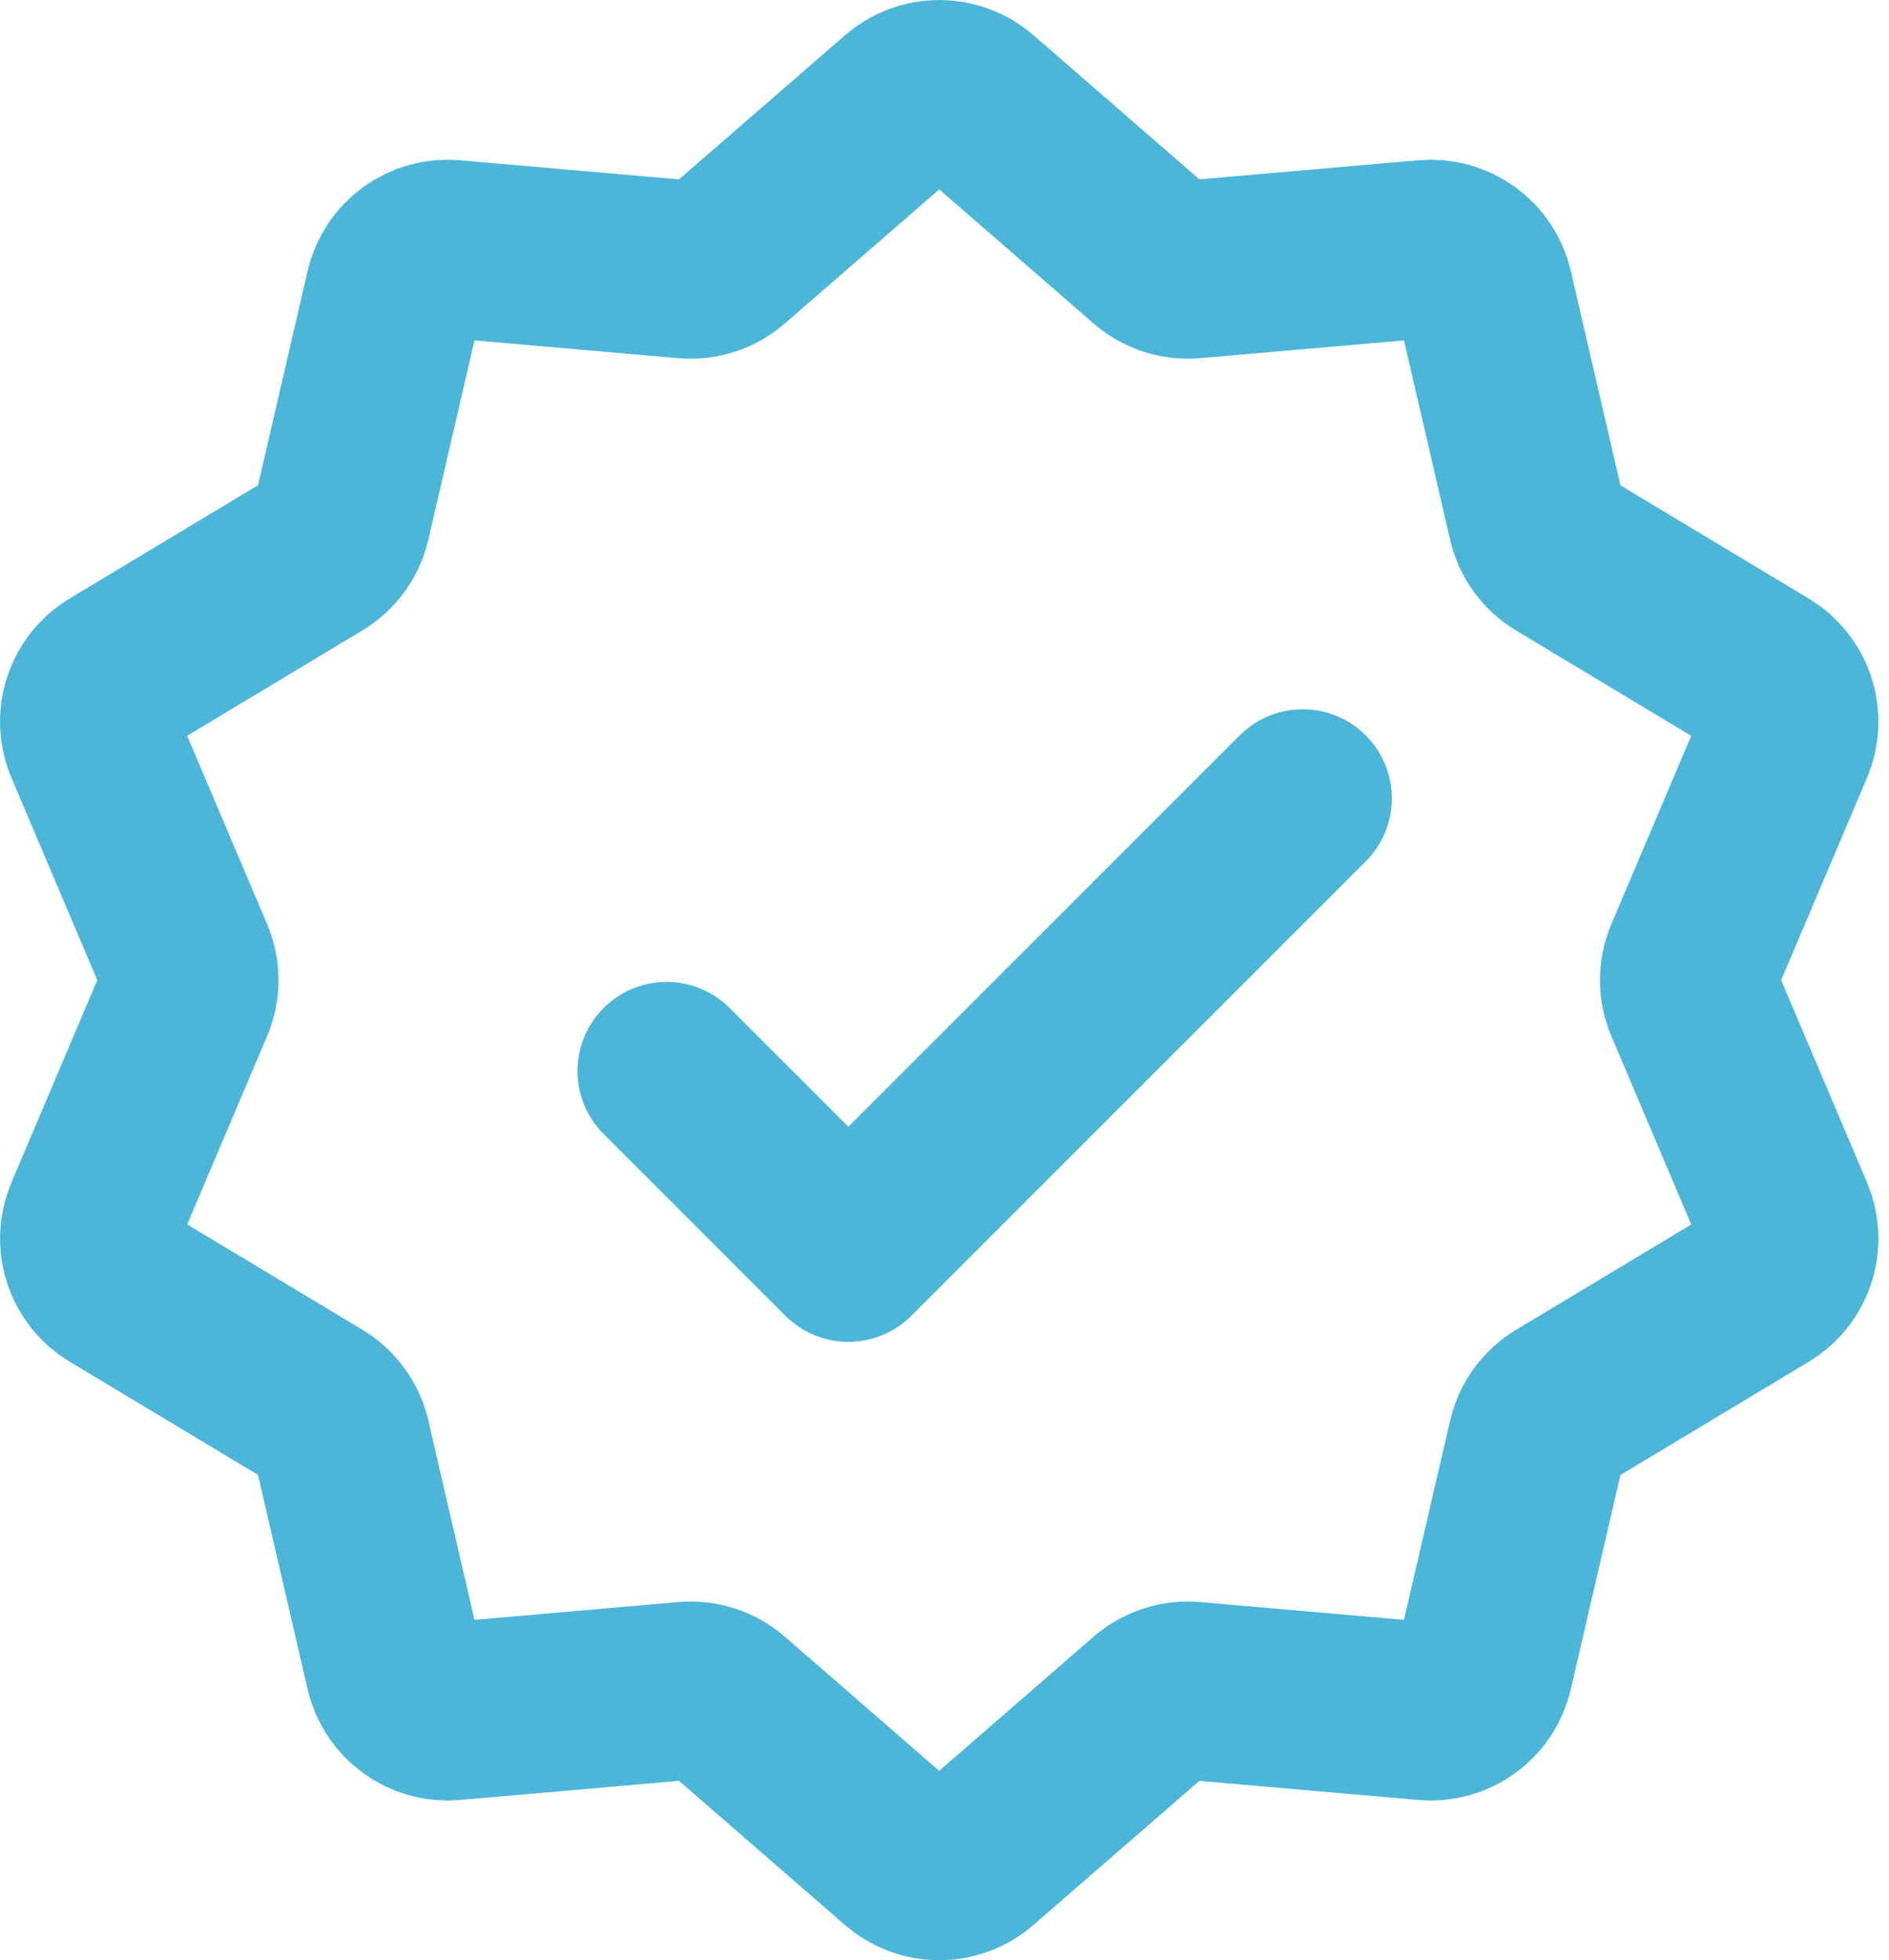
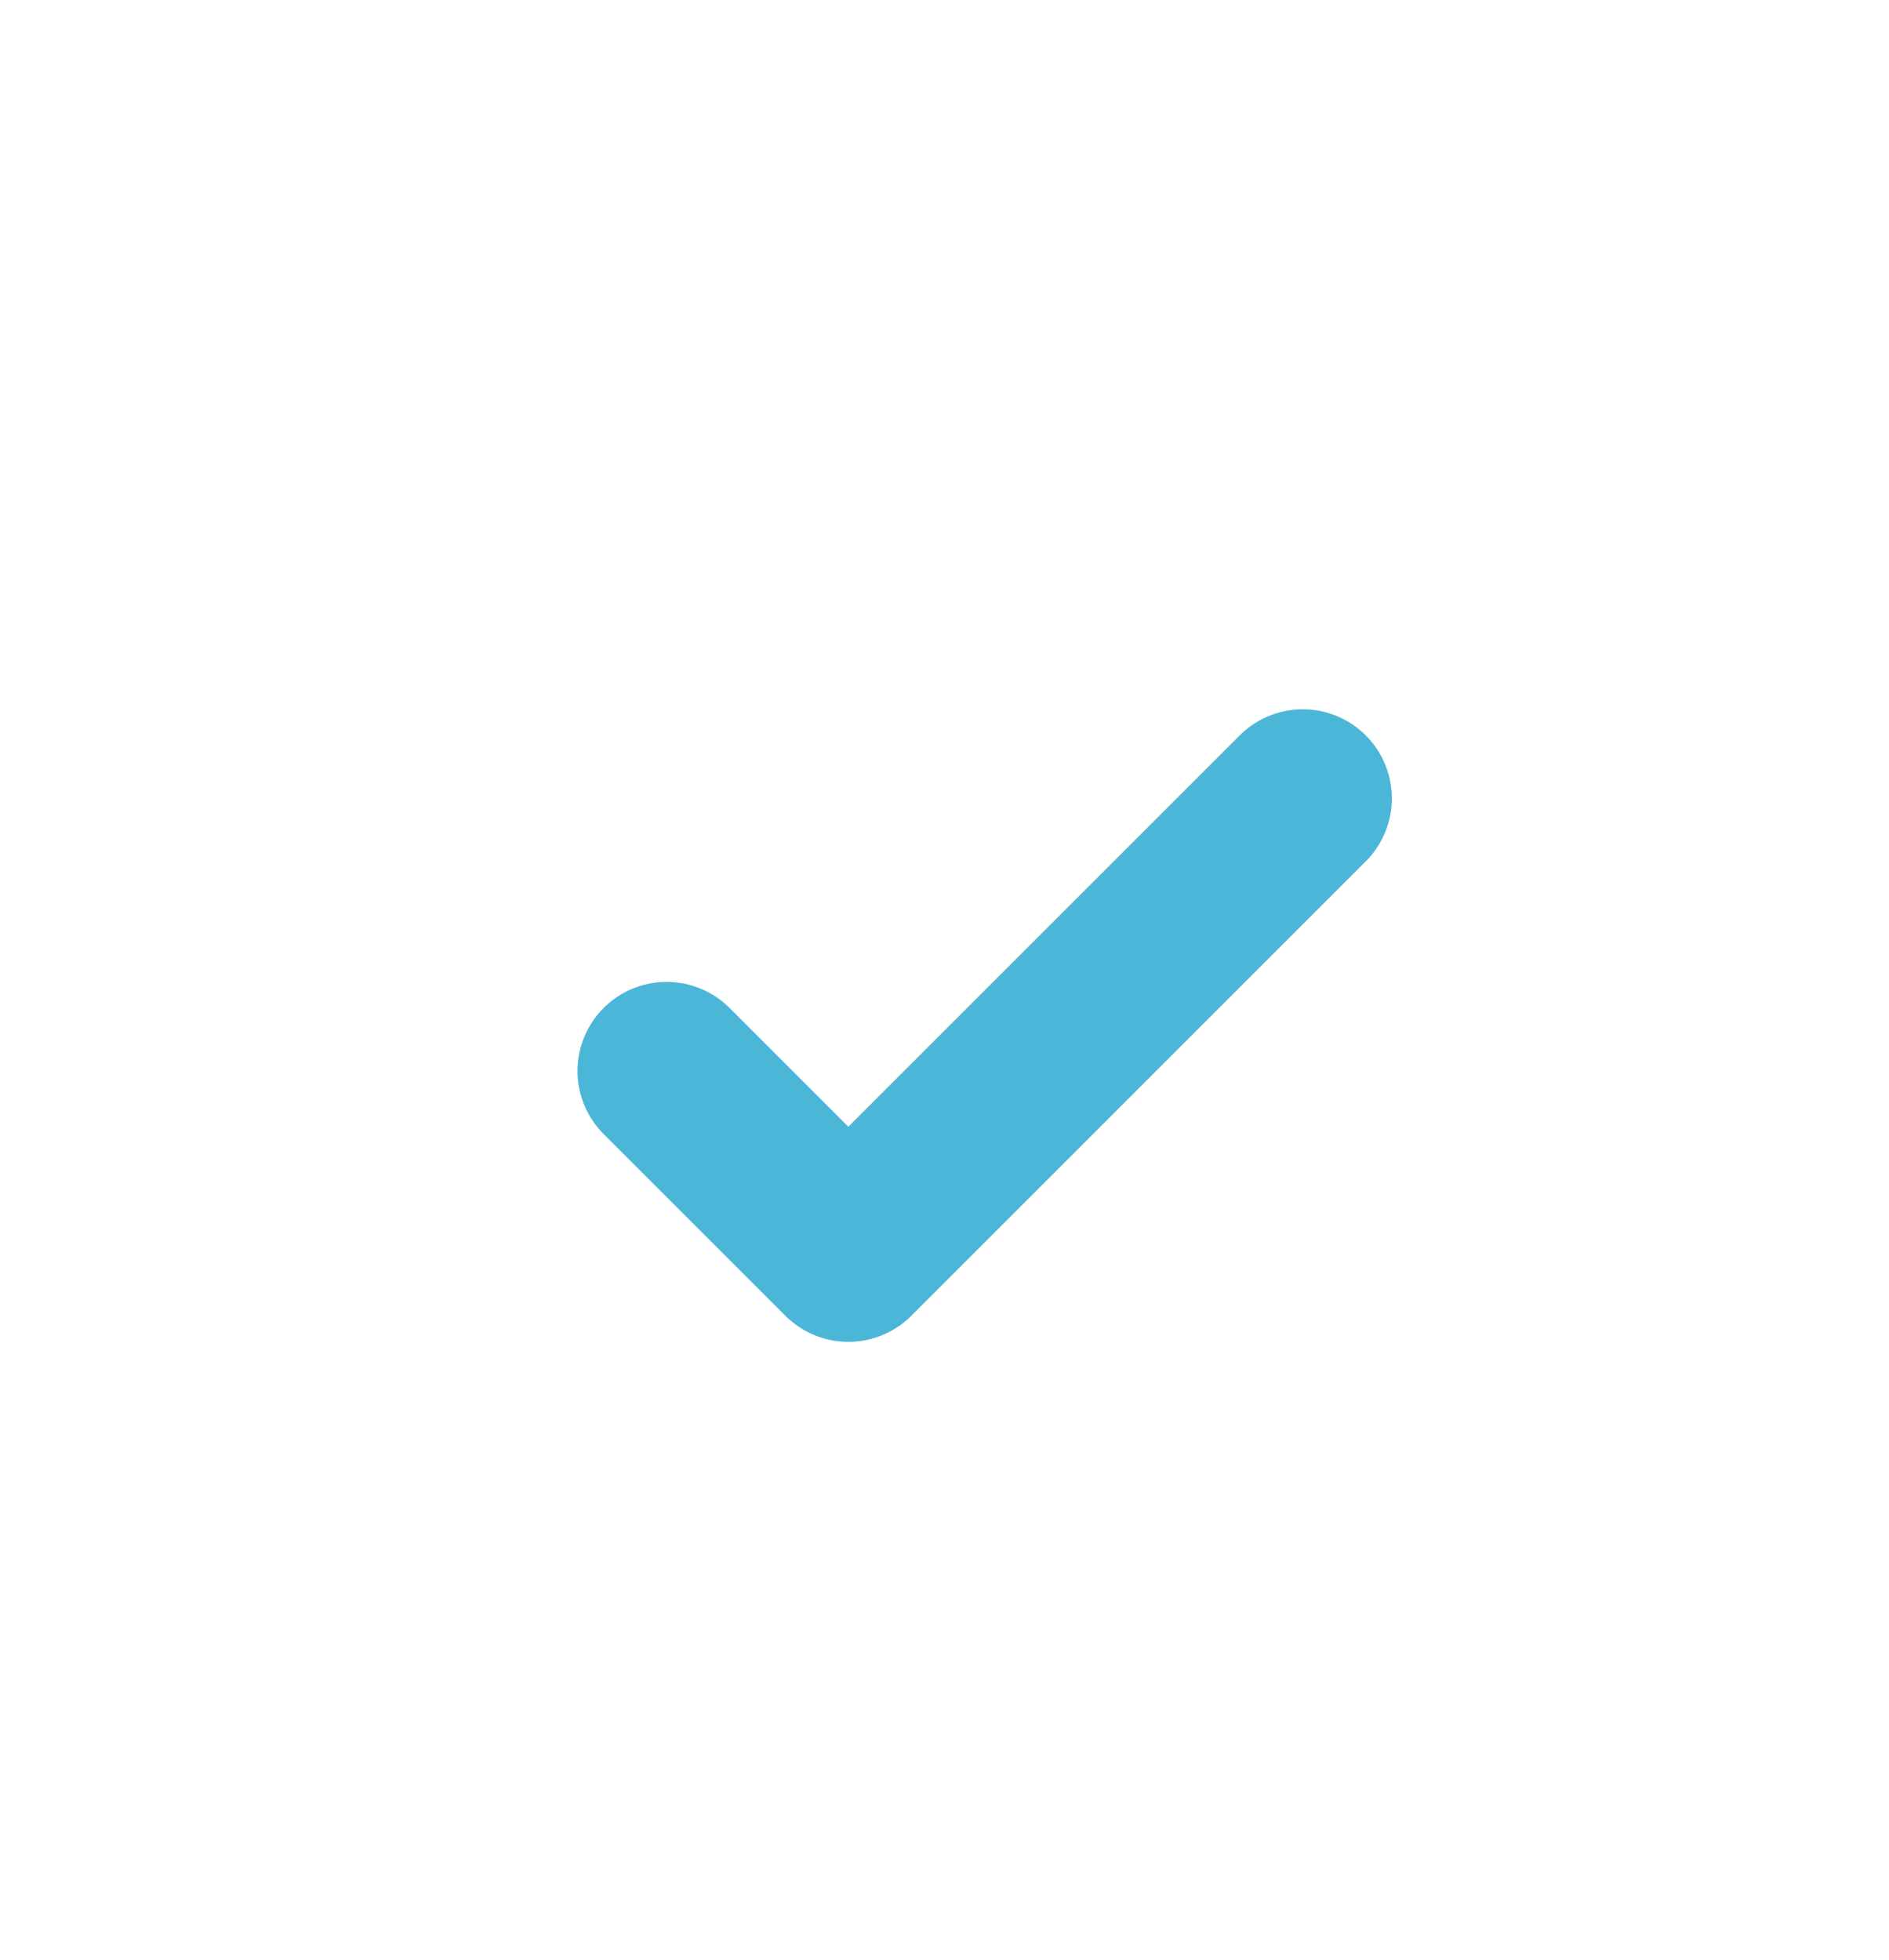
<svg xmlns="http://www.w3.org/2000/svg" width="106" height="110" viewBox="0 0 106 110" fill="none">
-   <path d="M50.7 5.75C51.257 5.266 51.969 5 52.707 5C53.444 5 54.157 5.266 54.713 5.75L64.647 14.378C64.956 14.647 65.317 14.851 65.707 14.978C66.096 15.105 66.508 15.153 66.916 15.117L80.032 13.975C80.766 13.912 81.499 14.116 82.094 14.55C82.69 14.984 83.11 15.618 83.275 16.336L86.243 29.156C86.335 29.557 86.506 29.935 86.747 30.268C86.988 30.601 87.293 30.882 87.645 31.094L98.925 37.876C99.556 38.256 100.029 38.851 100.257 39.552C100.485 40.253 100.452 41.012 100.164 41.691L95.024 53.807C94.864 54.184 94.782 54.59 94.782 55C94.782 55.41 94.864 55.816 95.024 56.193L100.164 68.309C100.453 68.989 100.487 69.749 100.259 70.451C100.031 71.153 99.558 71.749 98.925 72.129L87.645 78.911C87.294 79.123 86.989 79.403 86.748 79.735C86.507 80.067 86.335 80.444 86.243 80.844L83.275 93.664C83.11 94.382 82.69 95.016 82.094 95.45C81.499 95.884 80.766 96.088 80.032 96.025L66.916 94.882C66.508 94.847 66.097 94.893 65.707 95.019C65.317 95.146 64.957 95.349 64.647 95.617L54.708 104.25C54.152 104.734 53.439 105 52.702 105C51.964 105 51.252 104.734 50.695 104.25L40.761 95.617C40.452 95.349 40.091 95.146 39.701 95.019C39.311 94.893 38.9 94.847 38.492 94.882L25.376 96.025C24.642 96.088 23.91 95.884 23.314 95.45C22.718 95.016 22.299 94.382 22.133 93.664L19.165 80.844C19.074 80.443 18.902 80.065 18.661 79.732C18.421 79.399 18.115 79.118 17.763 78.906L6.483 72.124C5.852 71.744 5.379 71.149 5.151 70.448C4.924 69.747 4.957 68.988 5.244 68.309L10.384 56.193C10.544 55.816 10.627 55.41 10.627 55C10.627 54.59 10.544 54.184 10.384 53.807L5.244 41.691C4.955 41.011 4.922 40.251 5.149 39.549C5.377 38.847 5.851 38.251 6.483 37.871L17.763 31.089C18.114 30.877 18.42 30.597 18.66 30.265C18.901 29.933 19.073 29.556 19.165 29.156L22.133 16.336C22.299 15.618 22.718 14.984 23.314 14.55C23.91 14.116 24.642 13.912 25.376 13.975L38.492 15.117C38.901 15.153 39.312 15.105 39.702 14.978C40.092 14.851 40.452 14.647 40.761 14.378L50.7 5.75V5.75Z" stroke="#4BB6D8" stroke-width="10" />
  <path d="M37.406 60.099L47.605 70.298L73.102 44.801" stroke="#4BB6D8" stroke-width="10" stroke-linecap="round" stroke-linejoin="round" />
</svg>